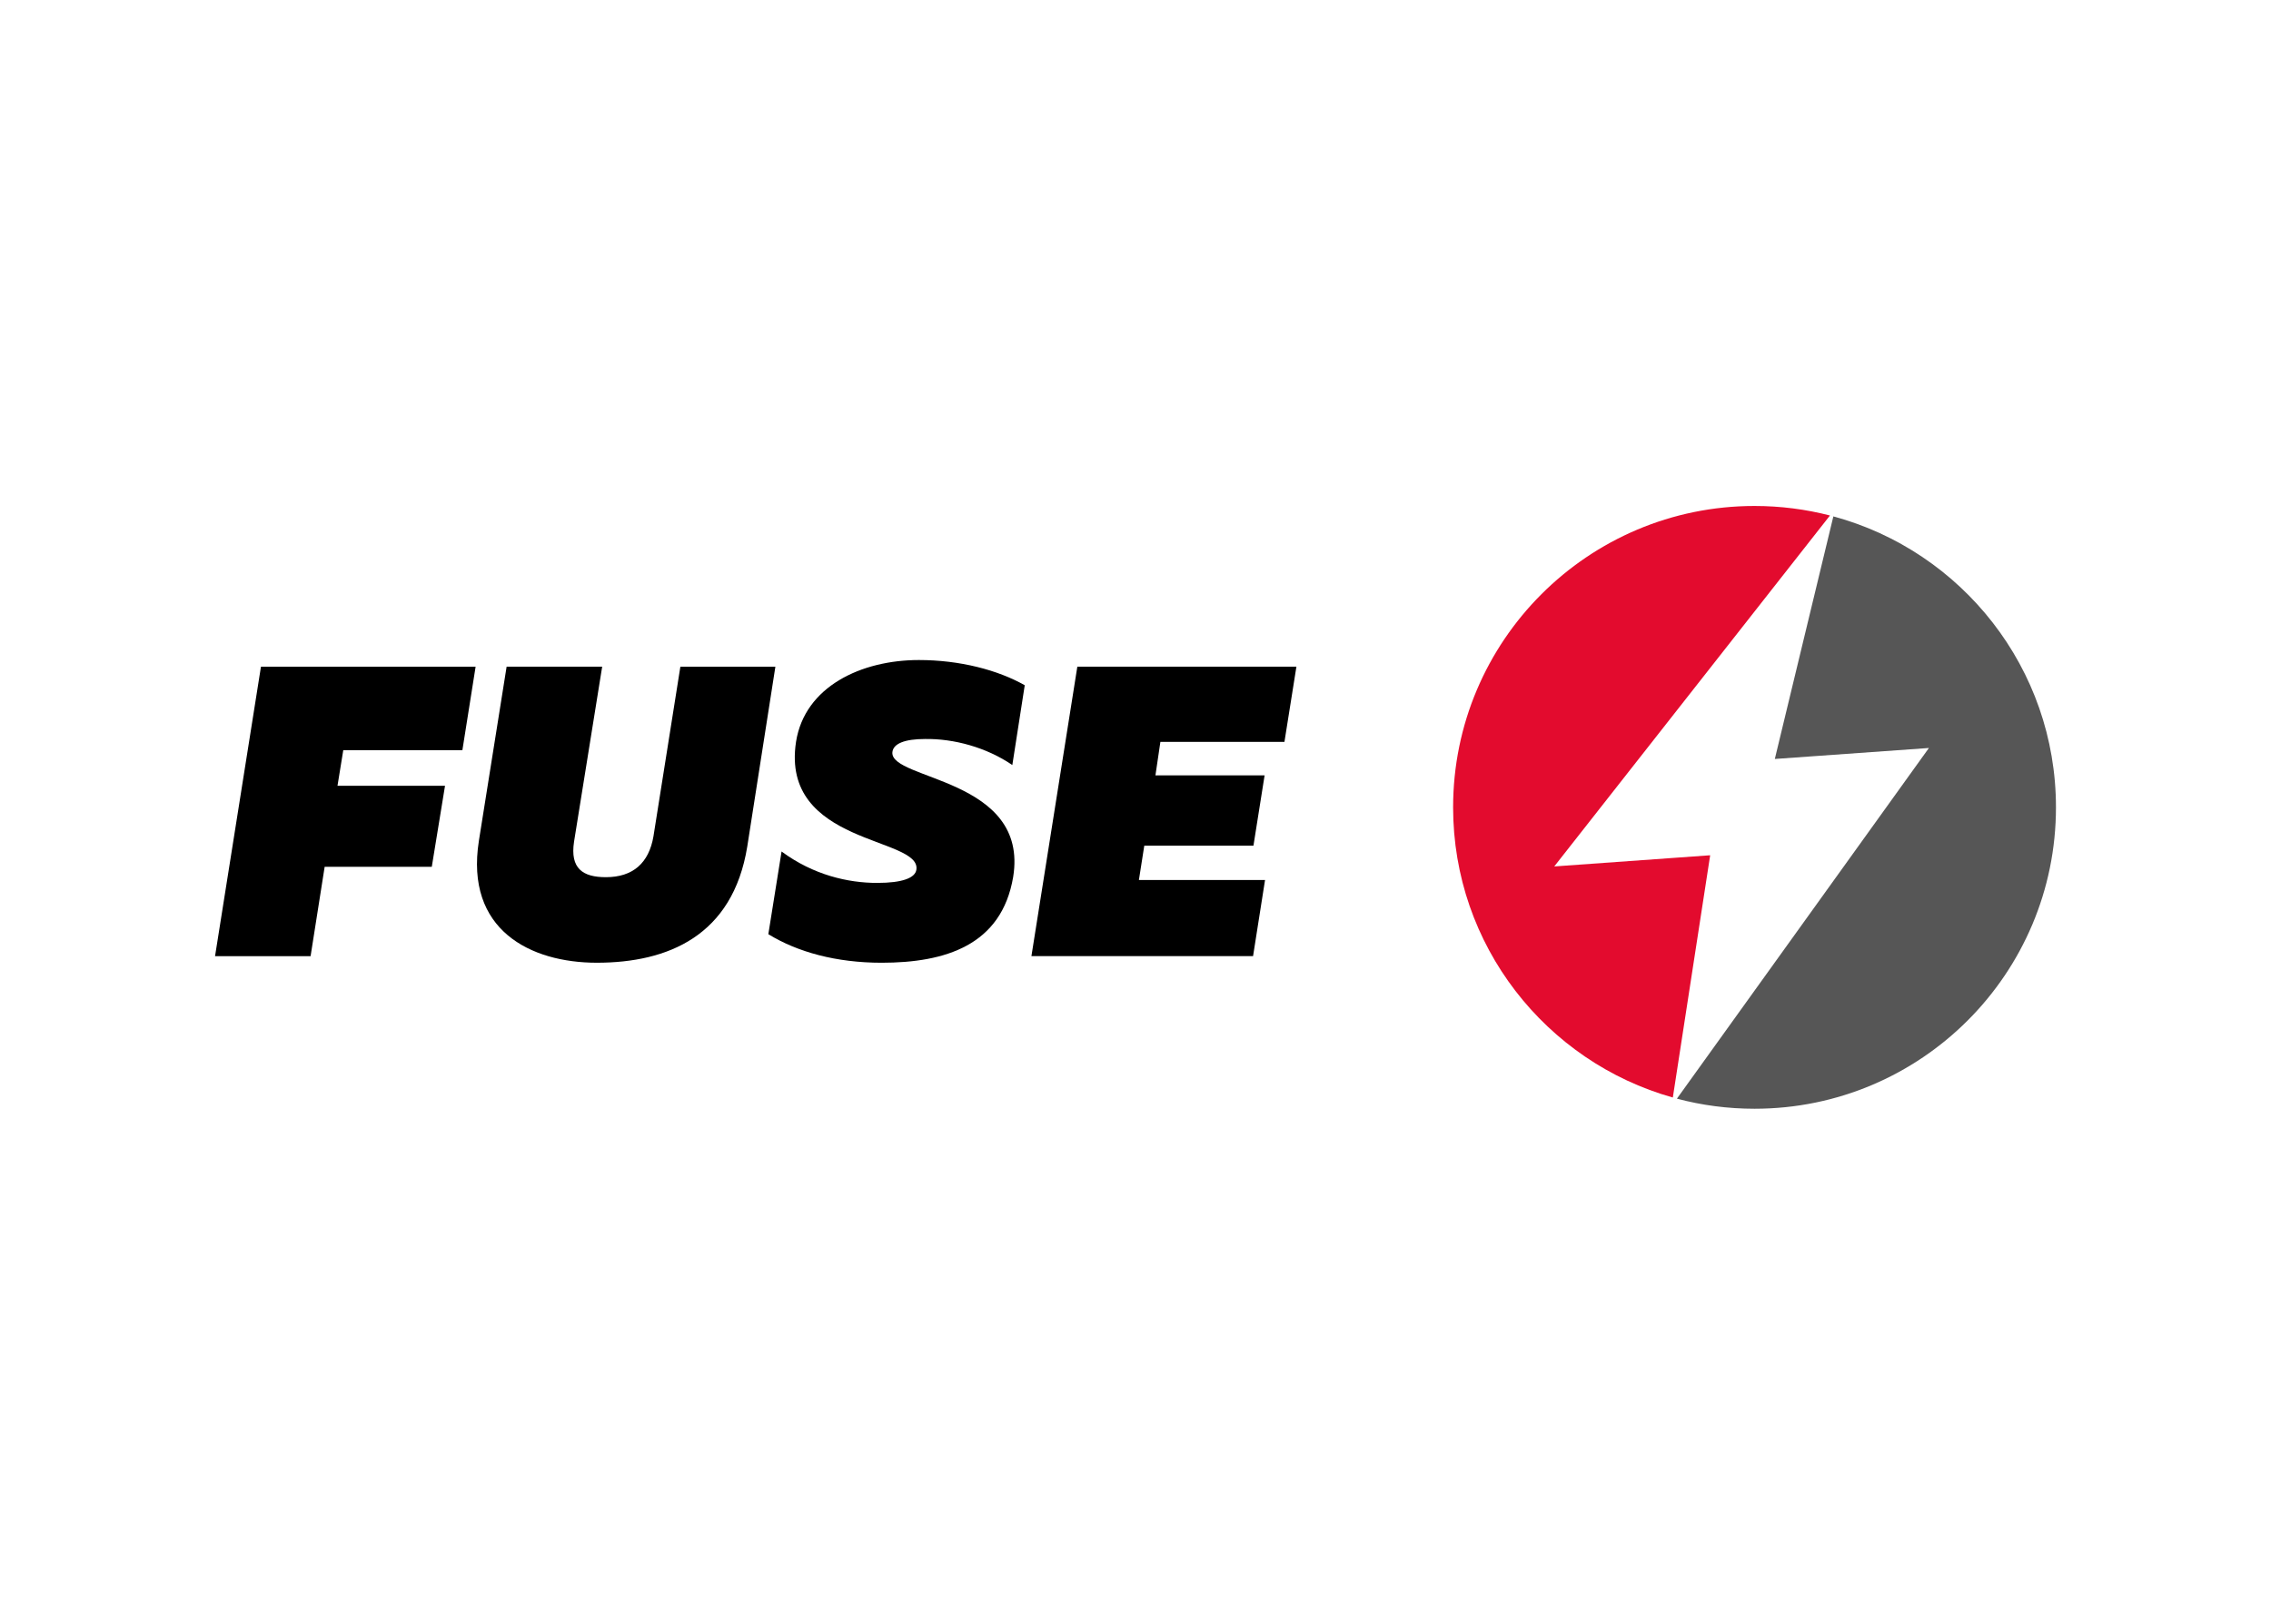
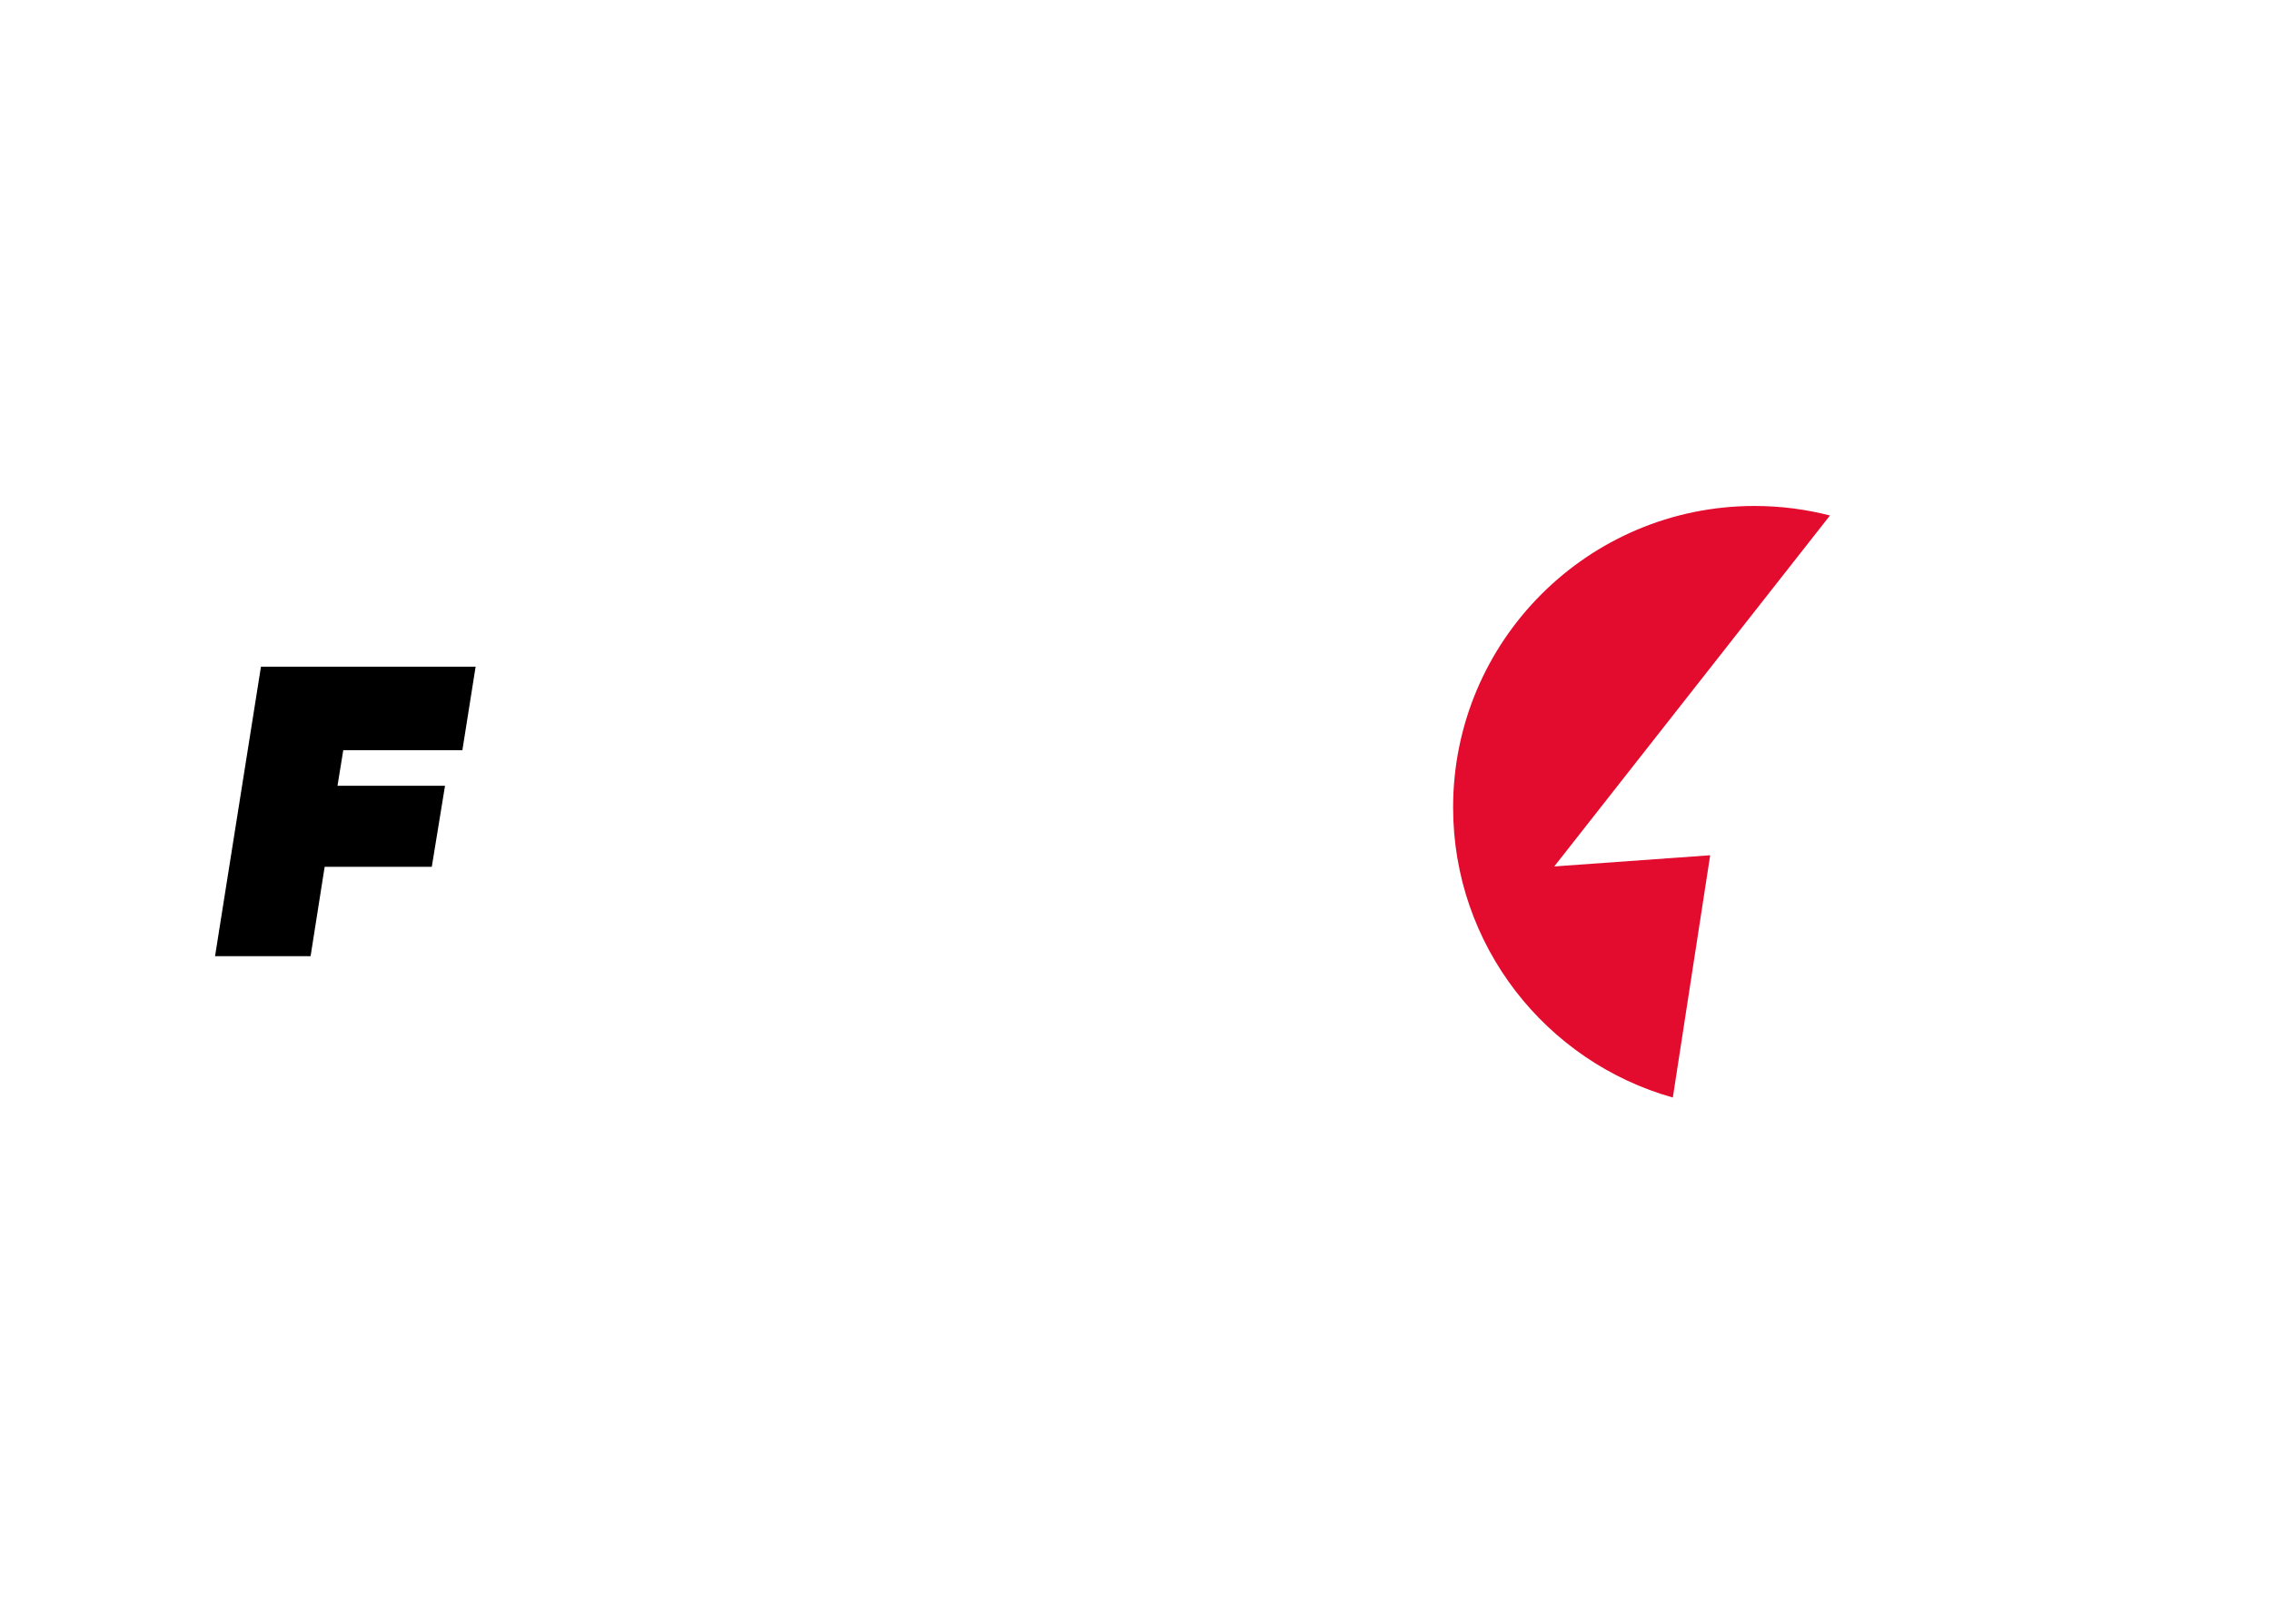
<svg xmlns="http://www.w3.org/2000/svg" width="144" height="103" viewBox="0 0 144 103" fill="none">
  <path d="M98.552 54.947L108.439 54.238L106.071 69.601C98.033 67.343 92.139 59.961 92.139 51.2C92.139 40.645 100.696 32.087 111.252 32.087C112.903 32.087 114.506 32.297 116.035 32.691L98.552 54.947Z" fill="#E30B2E" />
-   <path d="M130.365 51.2C130.365 61.755 121.807 70.313 111.252 70.313C109.55 70.313 107.901 70.092 106.33 69.673L122.309 47.435L112.538 48.131L116.25 32.748C124.383 34.946 130.365 42.375 130.365 51.2Z" fill="#565656" />
  <path d="M30.158 42.278L29.319 47.574H21.766L21.4 49.831H28.218L27.379 54.97H20.586L19.694 60.636H13.636L16.547 42.281H30.158V42.278Z" fill="black" />
-   <path d="M49.166 42.278L47.383 53.685C46.464 59.351 42.348 61.053 37.838 61.053C33.642 61.053 29.474 58.982 30.366 53.316L32.124 42.278H38.183L36.4 53.372C36.138 55.078 36.95 55.628 38.419 55.628C40.125 55.628 41.146 54.737 41.435 53.034L43.141 42.281H49.166V42.278Z" fill="black" />
-   <path d="M58.263 41.857C60.858 41.857 63.271 42.488 64.977 43.456L64.19 48.516C62.539 47.387 60.467 46.837 58.657 46.865C57.372 46.865 56.637 47.154 56.585 47.704C56.428 49.487 65.266 49.33 64.242 55.622C63.507 59.95 59.938 61.054 55.903 61.054C53.019 61.054 50.554 60.372 48.719 59.243L49.558 53.999C51.578 55.493 53.778 55.991 55.617 55.991C57.215 55.991 58.03 55.678 58.106 55.152C58.42 53.056 49.478 53.606 50.474 47.049C51.024 43.536 54.618 41.857 58.263 41.857Z" fill="black" />
-   <path d="M82.203 42.278L81.444 47.049H73.578L73.264 49.173H80.186L79.479 53.63H72.557L72.216 55.806H80.214L79.455 60.632H65.401L68.312 42.278H82.203Z" fill="black" />
</svg>